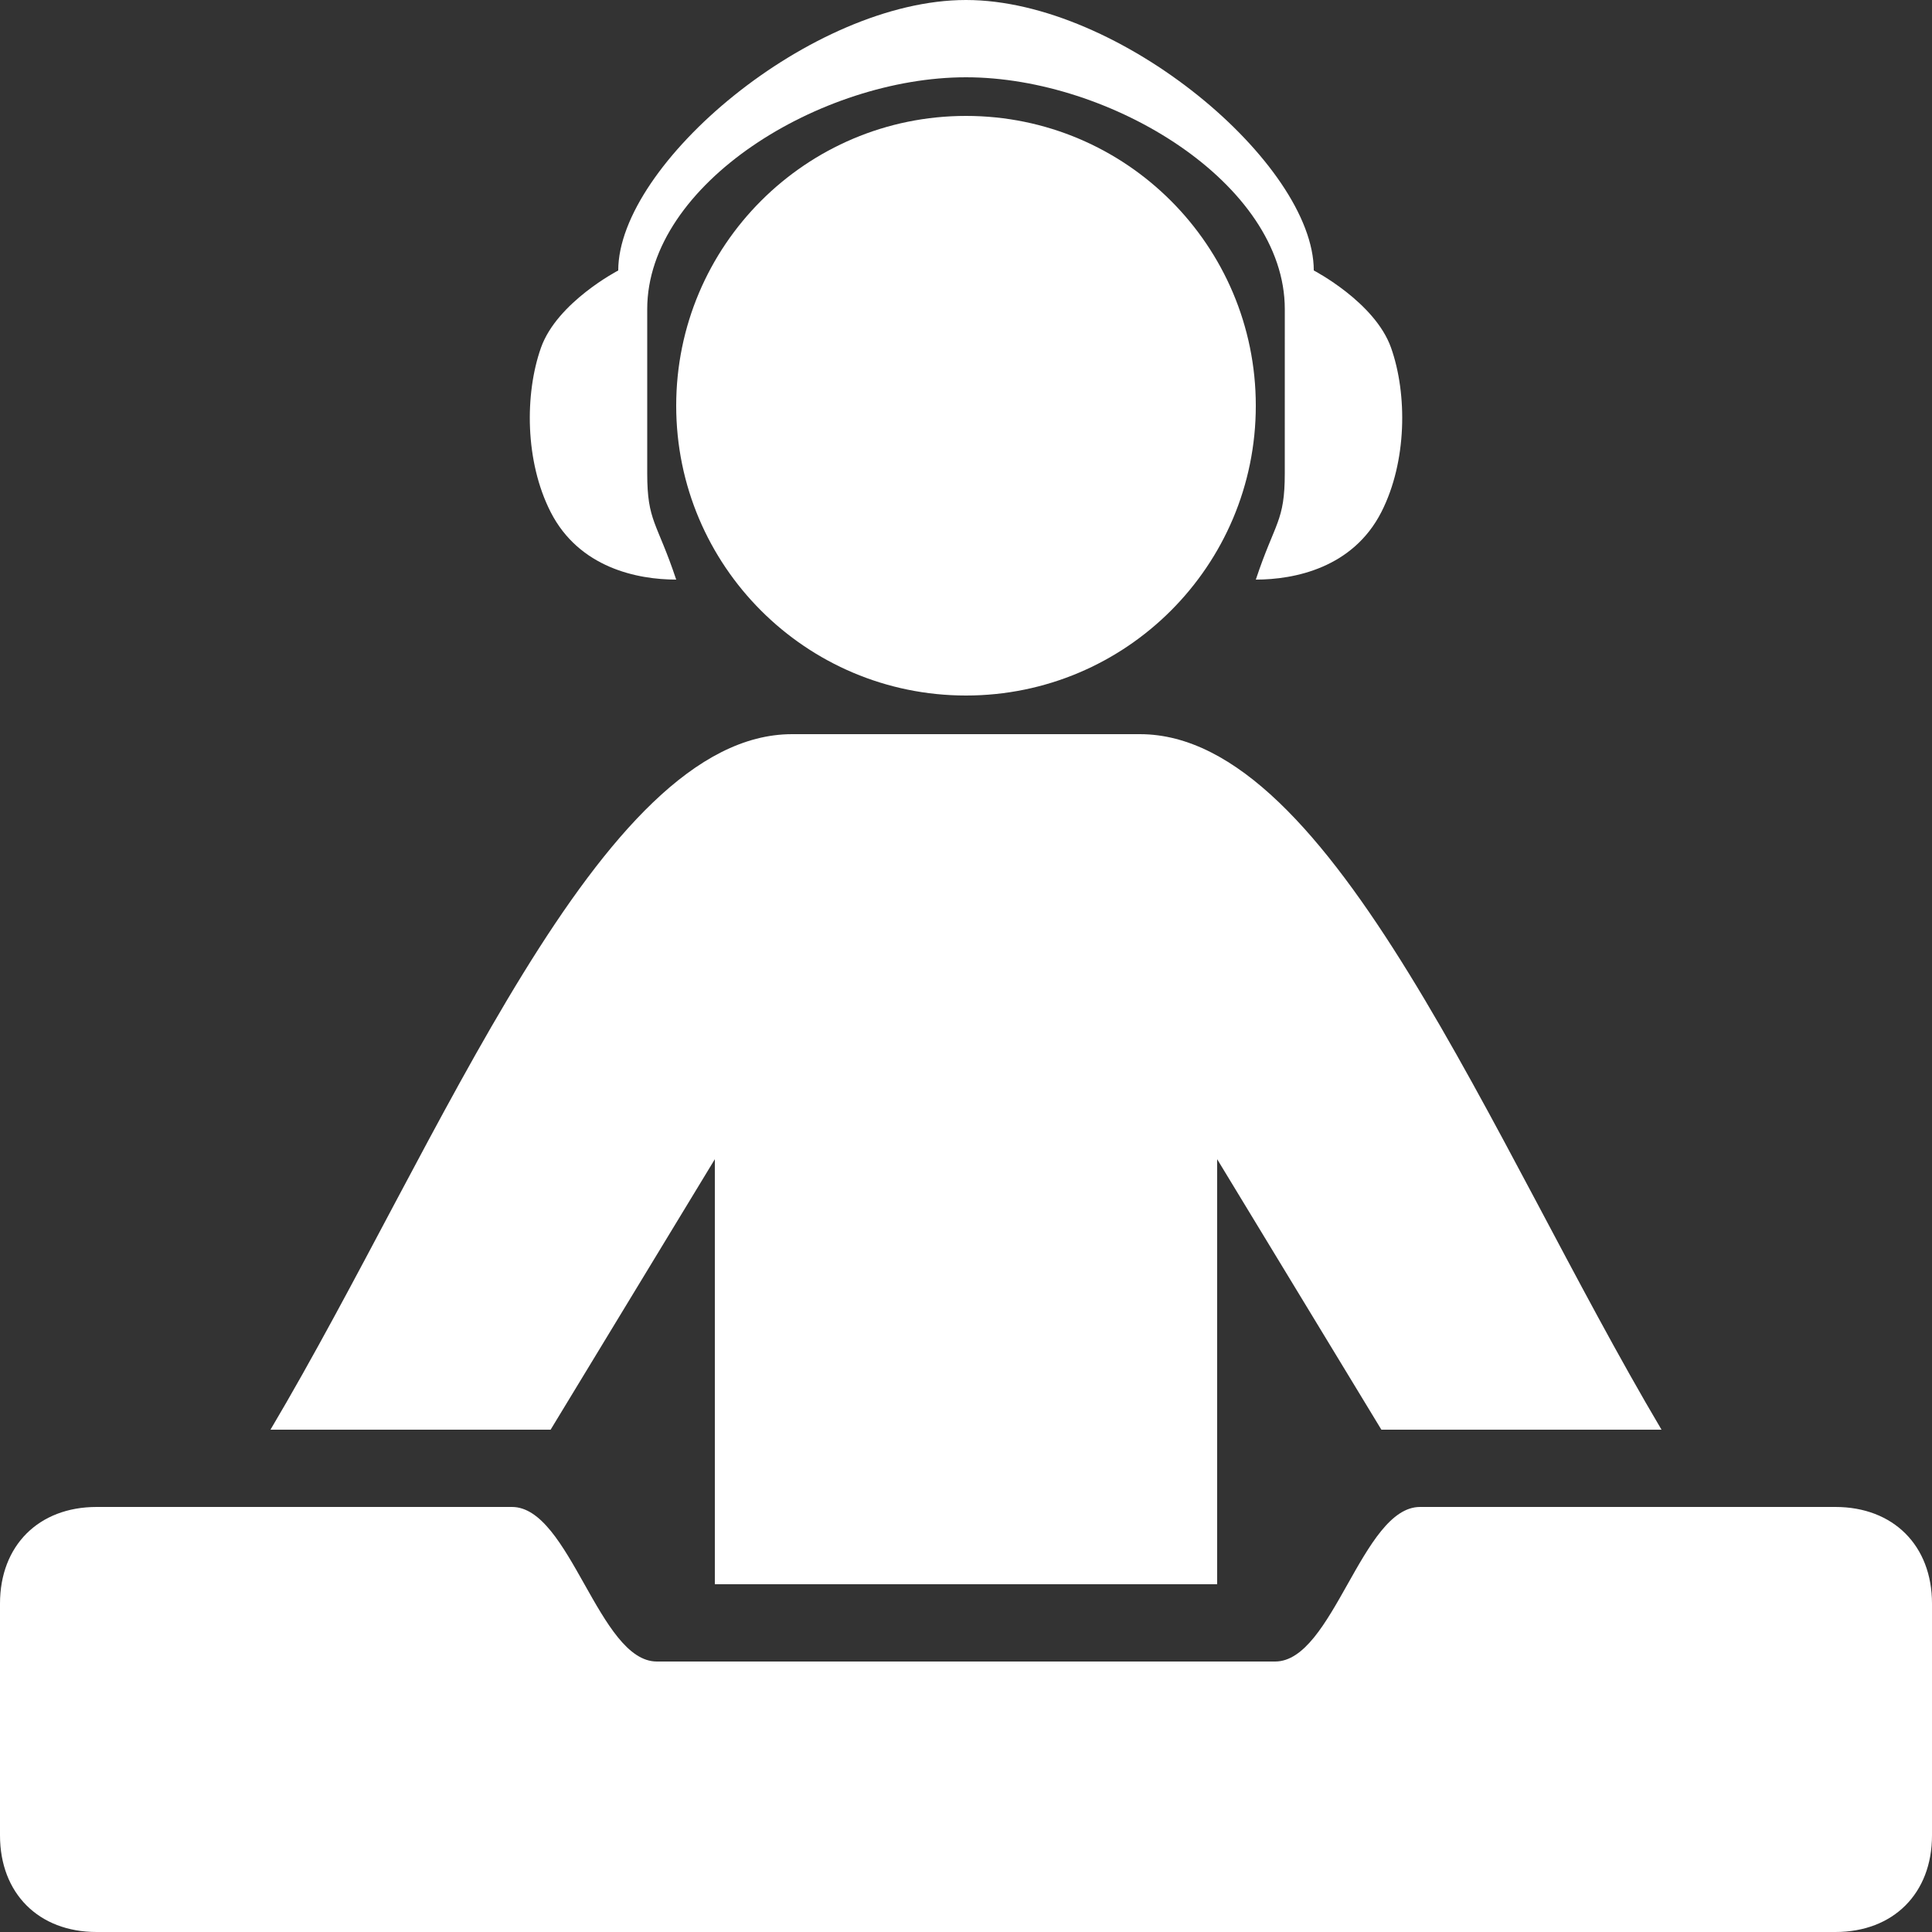
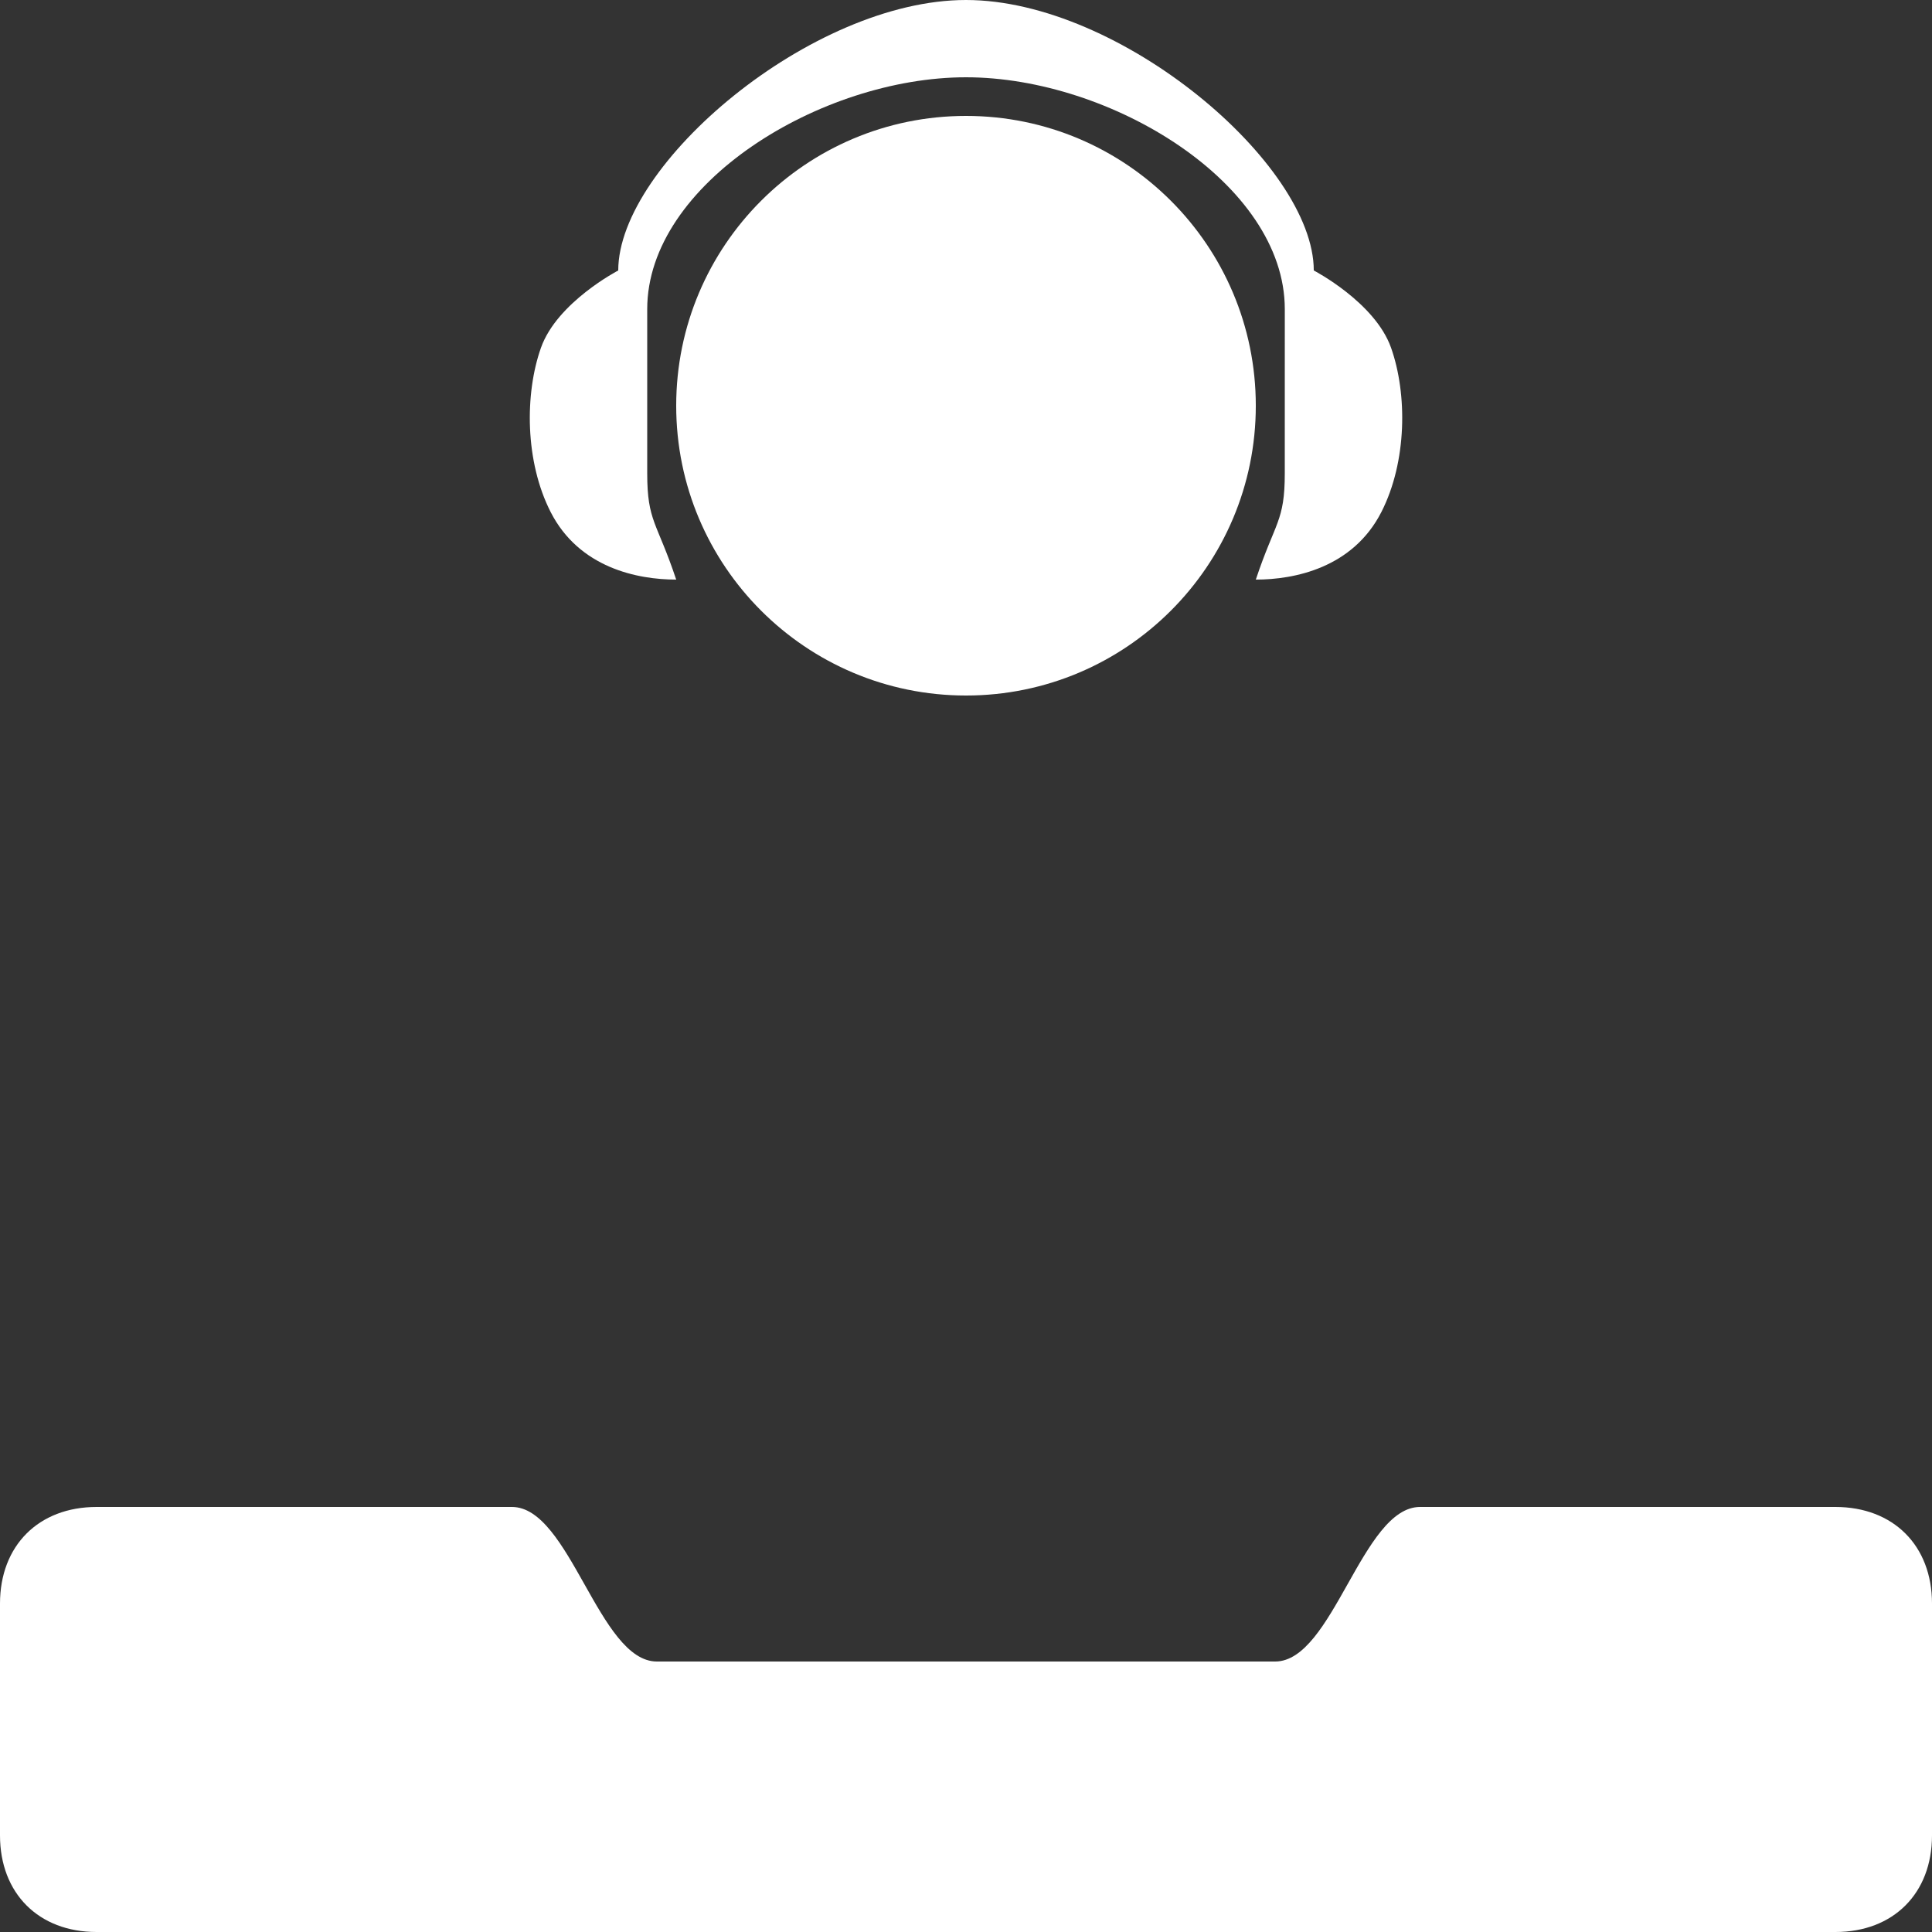
<svg xmlns="http://www.w3.org/2000/svg" width="100" height="100" viewBox="0 0 100 100" fill="none">
  <rect x="0" y="0" width="100" height="100" fill="#333333" stroke="none" />
  <path d="M65 21C65 29.284 58.284 36 50 36C41.716 36 35 29.284 35 21C35 12.716 41.716 6 50 6C58.284 6 65 12.716 65 21Z" fill="white" />
  <path d="M50 4C42.5 4 33.5 9.5 33.5 16C33.5 16 33.5 21 33.5 24.5C33.5 27 34 27 35 30C33 30 29.976 29.395 28.5 26.5C27.17 23.89 27.154 20.393 28 18C28.834 15.643 32 14 32 14C32 8.5 42 0 50 0C58.001 0 68.001 8.5 68.001 14C68.001 14 71.167 15.643 72.001 18C72.847 20.393 72.831 23.89 71.501 26.5C70.025 29.395 67.001 30 65.001 30C66 27 66.5 27 66.5 24.5C66.5 21 66.501 16 66.501 16C66.501 9.5 57.501 4 50 4Z" fill="white" />
-   <path d="M50 38H41C31 38 22.855 59.058 14 74H28.5L37 60V82H50H63V60L71.5 74H86C77.146 59.058 69 38 59 38H50Z" fill="white" />
  <path d="M50 86H34C31 86 29.5 78 26.5 78H5C2 78 0 80 0 83C0 83 -0.001 91 0 95C0 98 2 100 5 100H50H95C98.001 100 100 98 100 95C100.001 91 100 83 100 83C100 80 98 78 95 78H73.5C70.5 78 69 86 66 86H50Z" fill="white" />
</svg>